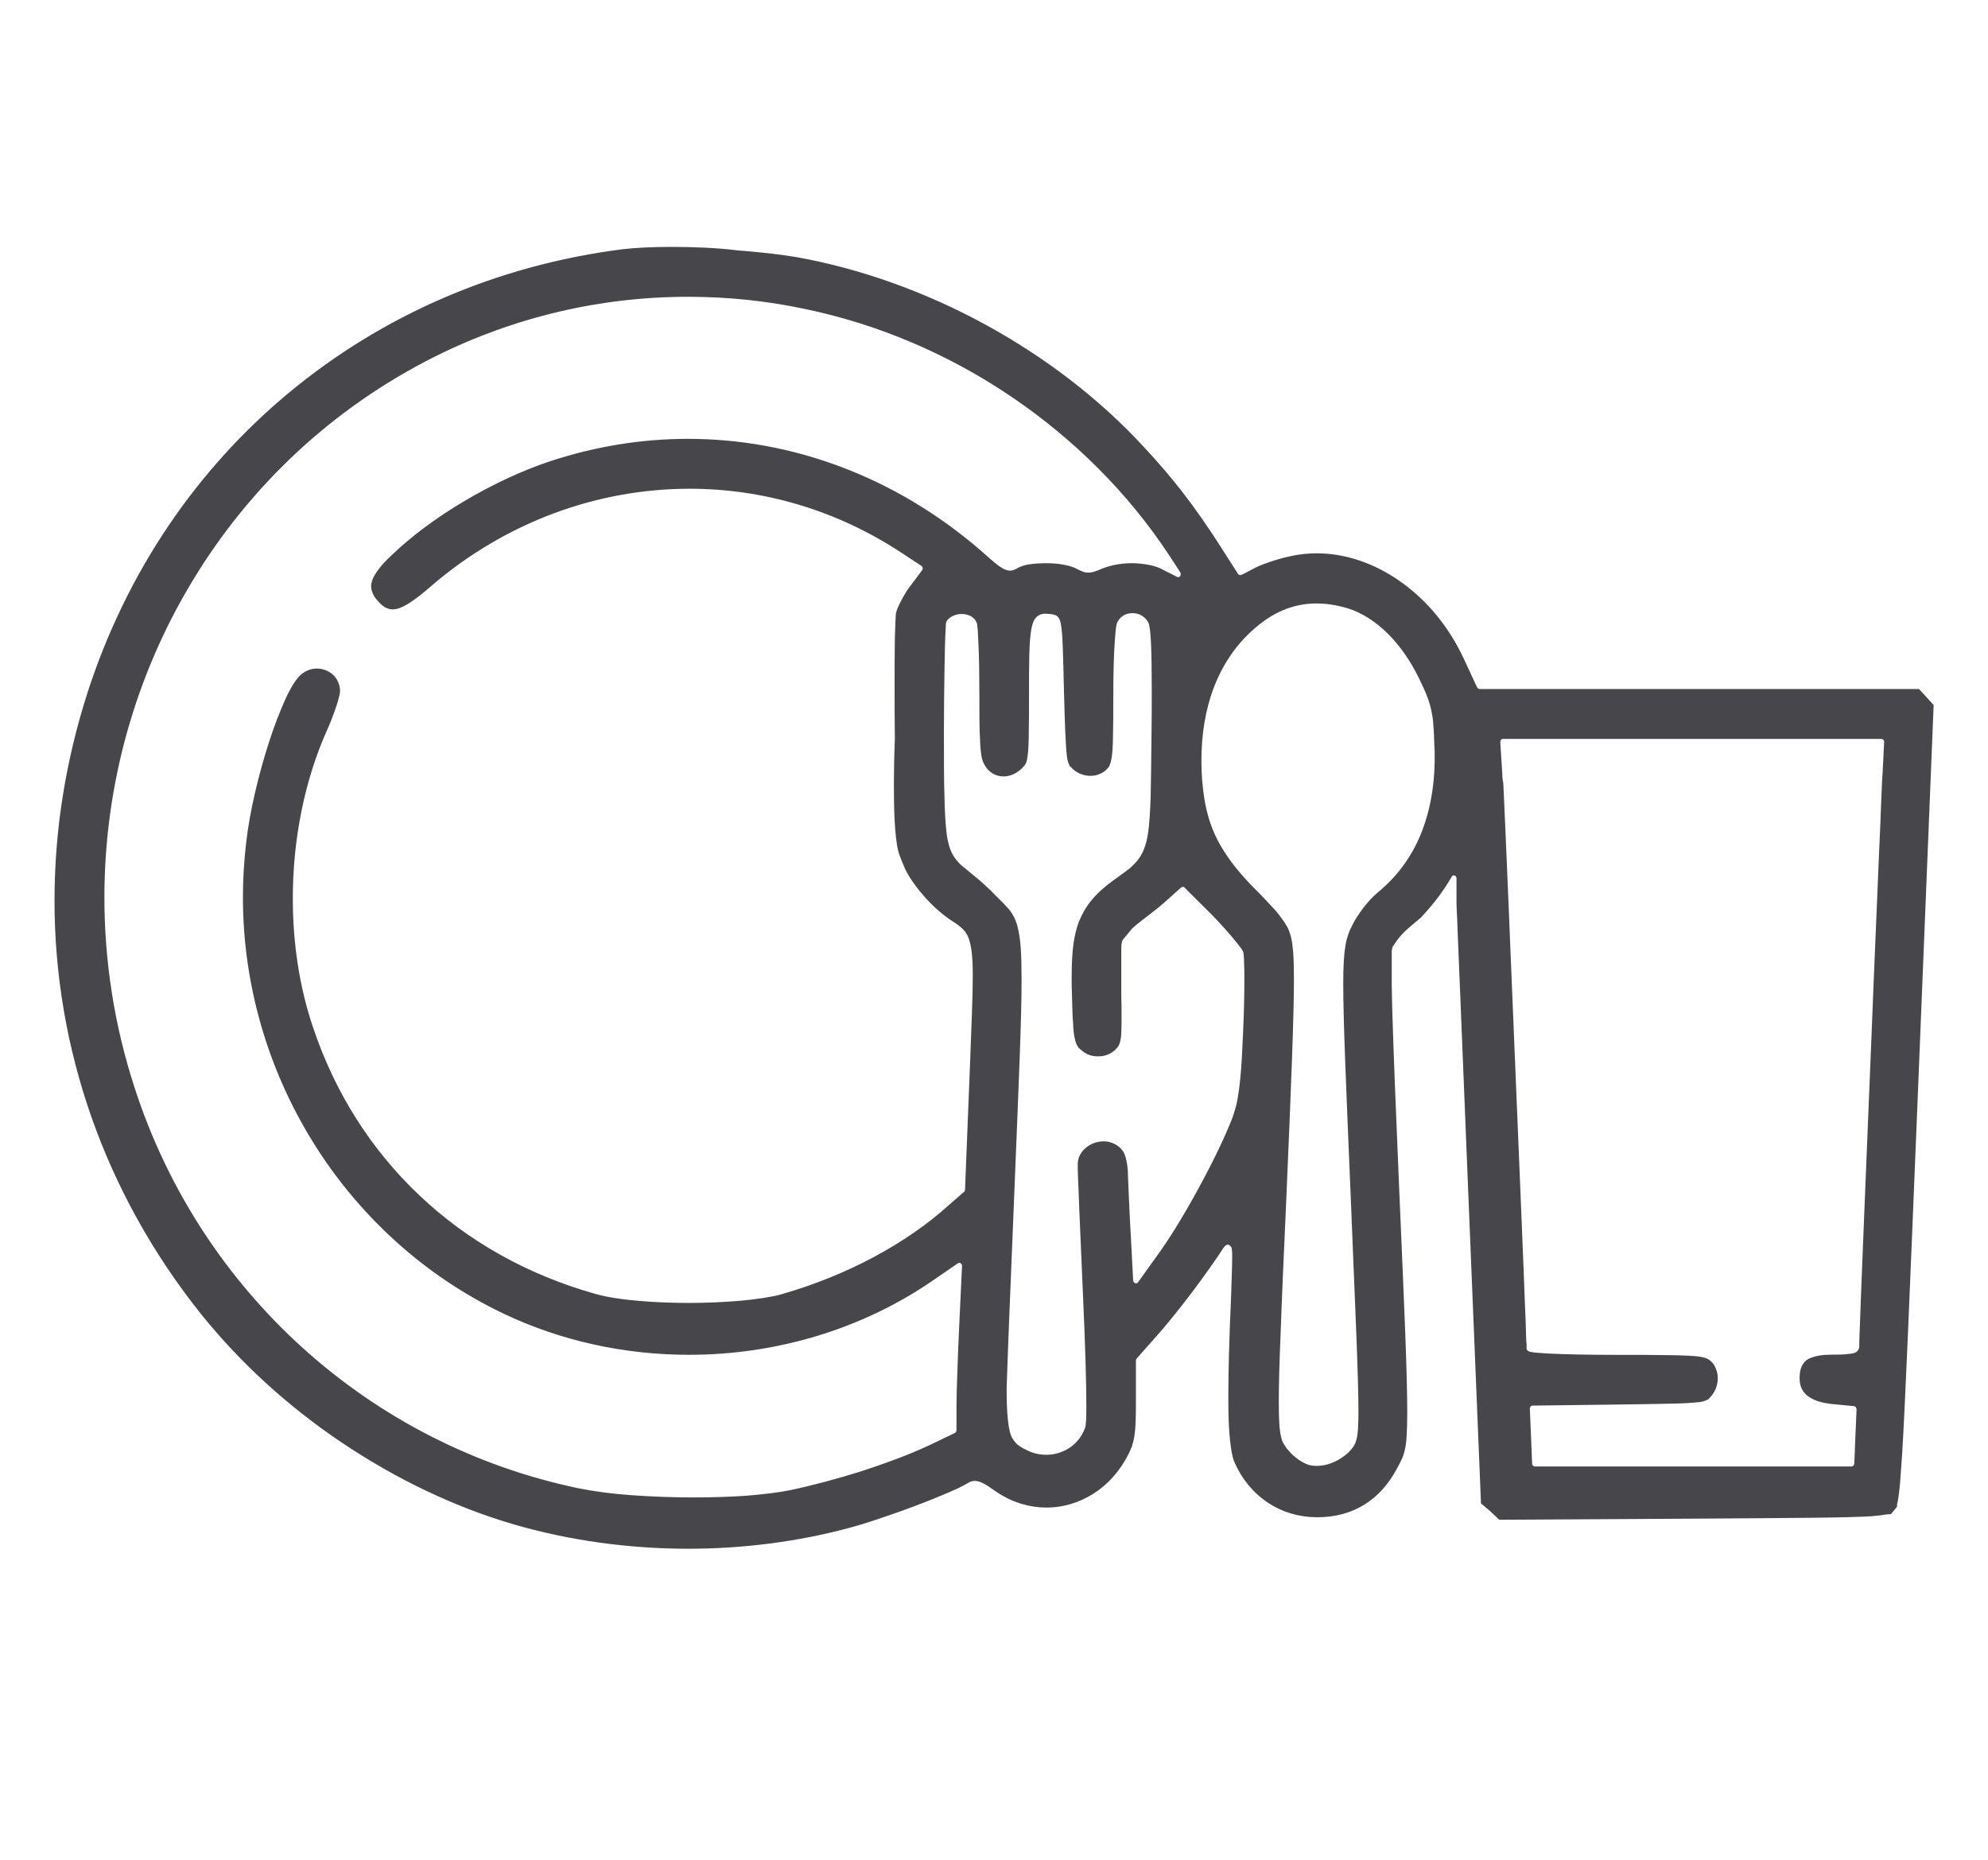
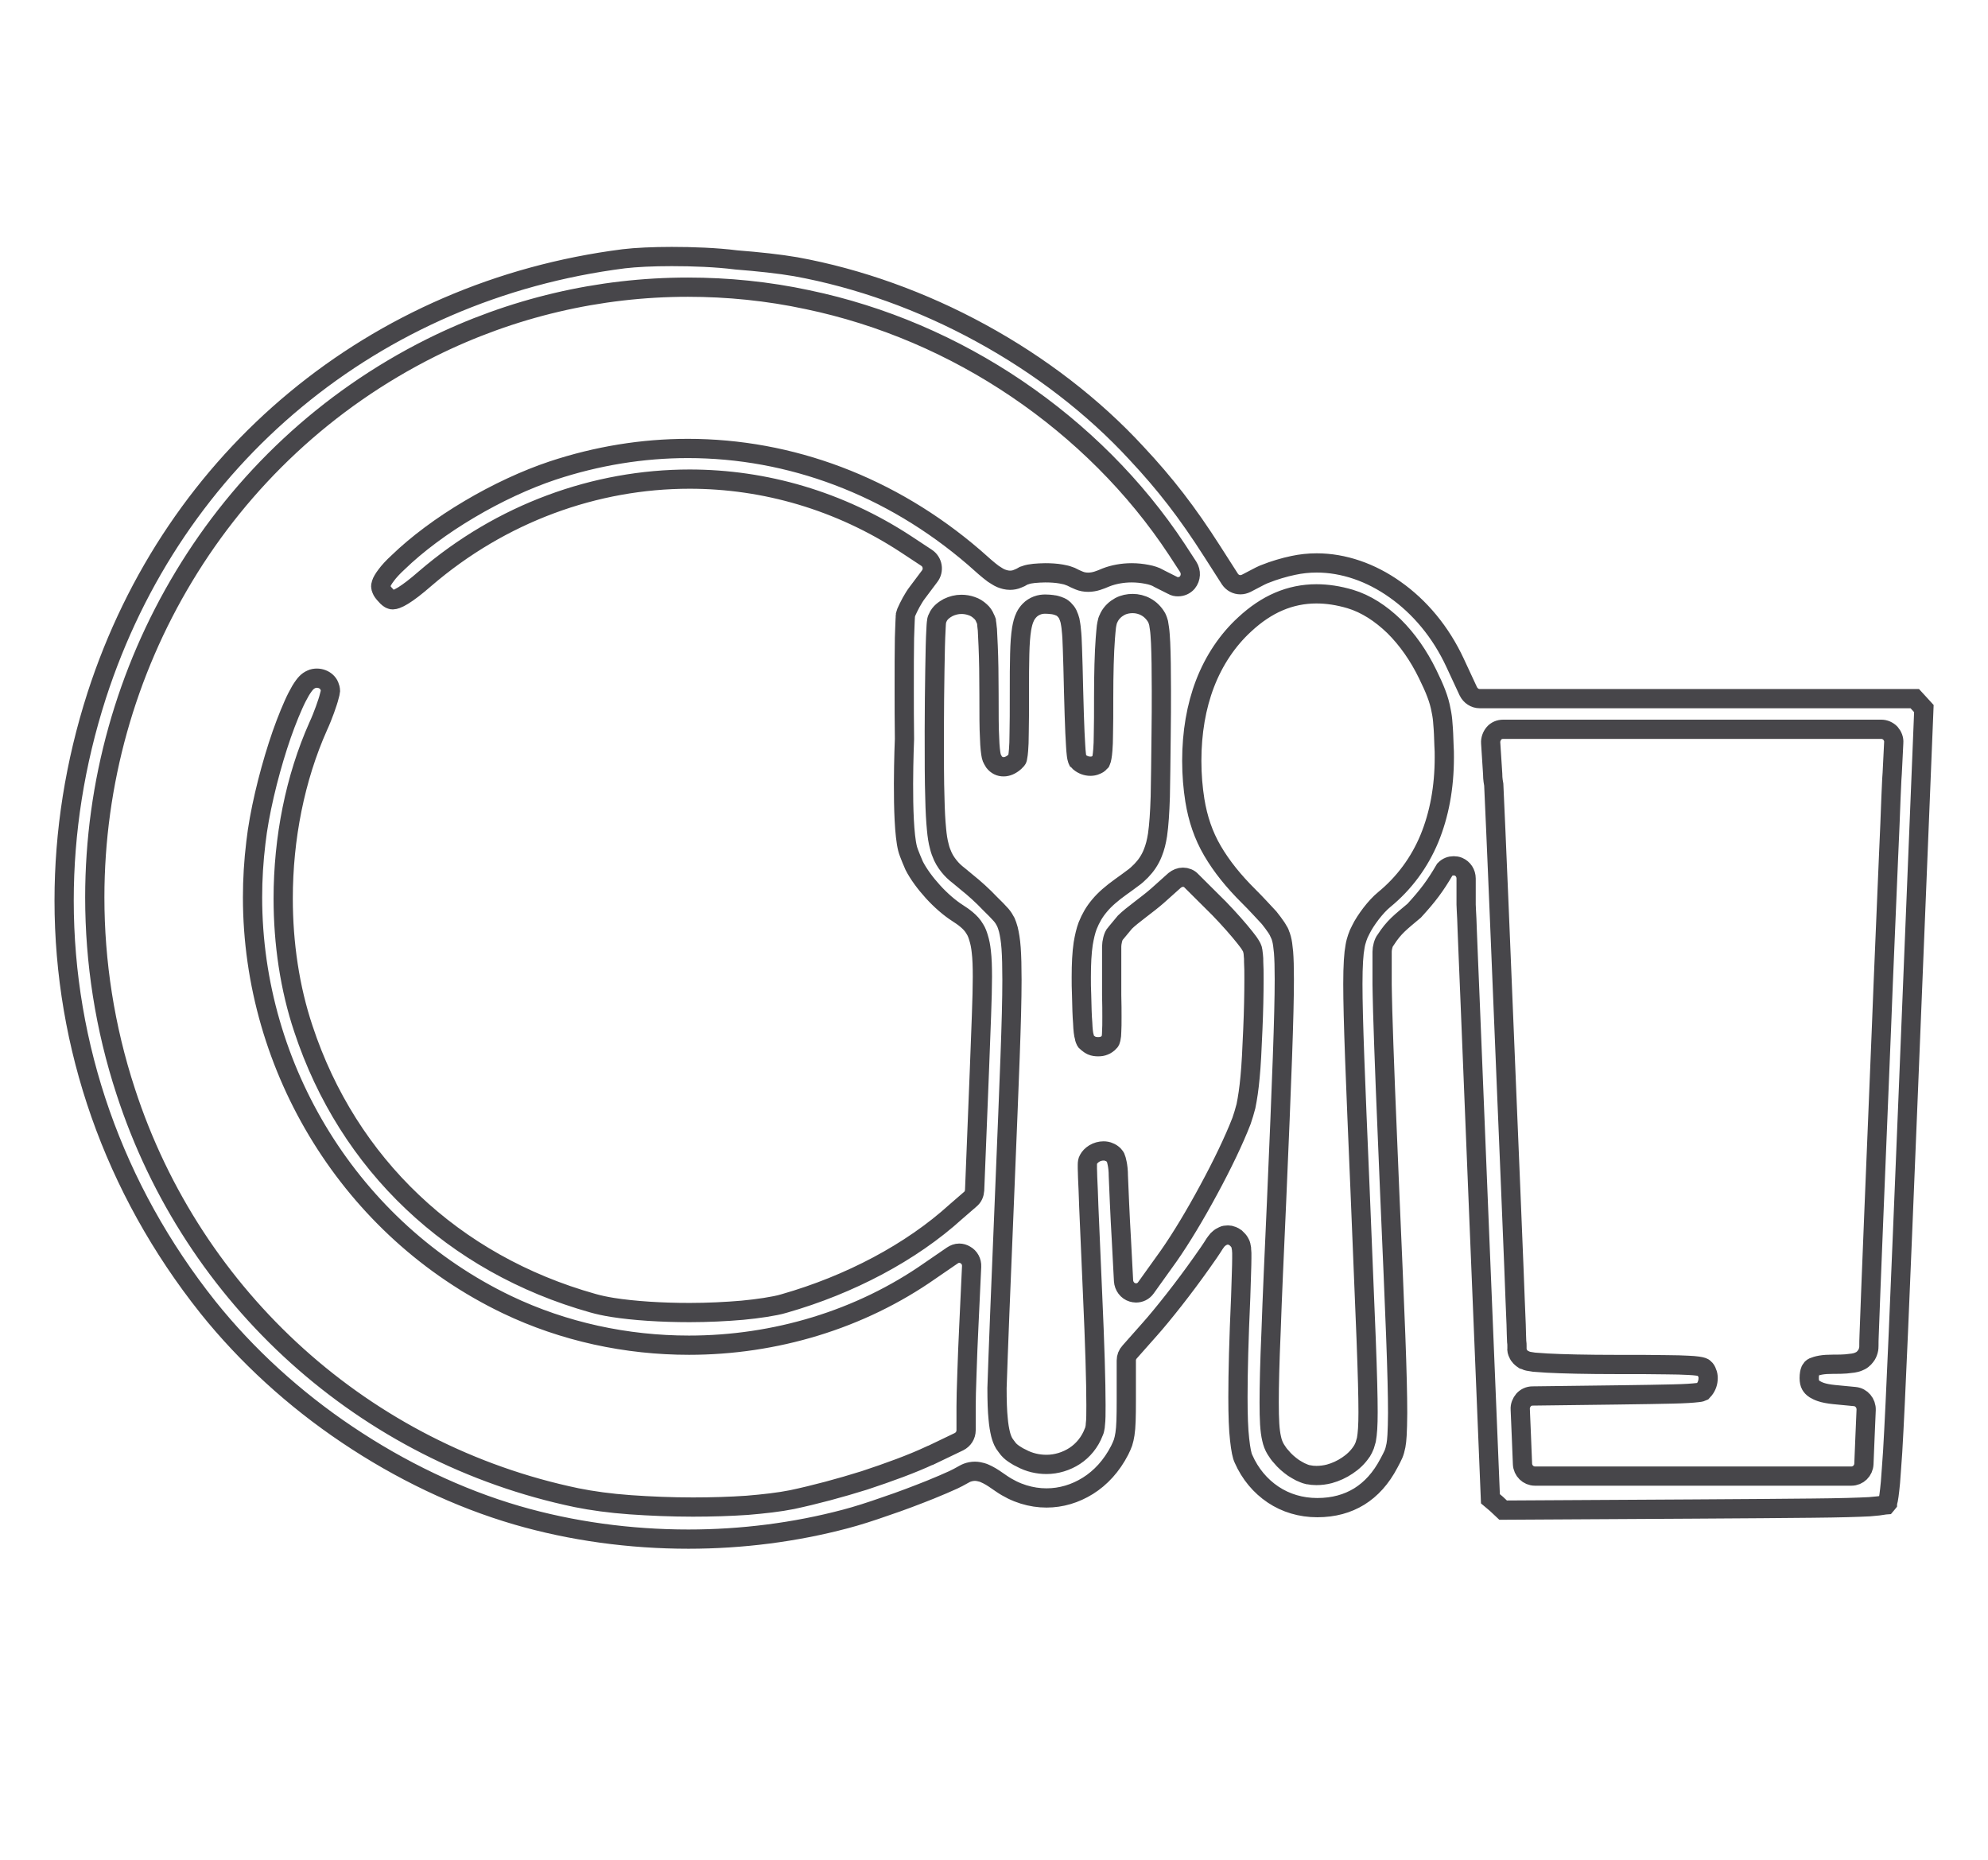
<svg xmlns="http://www.w3.org/2000/svg" width="31" height="29" viewBox="0 0 31 29" fill="none">
-   <path d="M23.276 12.067L23.245 11.585C23.241 11.531 23.263 11.474 23.297 11.434C23.331 11.394 23.383 11.372 23.439 11.372H26.39H29.337C29.388 11.372 29.44 11.394 29.479 11.434C29.513 11.474 29.535 11.527 29.53 11.58L29.509 12.005C29.509 12.027 29.505 12.076 29.5 12.151C29.496 12.227 29.492 12.32 29.487 12.439C29.479 12.674 29.466 12.988 29.449 13.36C29.419 14.104 29.375 15.074 29.337 16.07C29.255 18.062 29.169 20.17 29.147 20.803C29.143 20.887 29.143 20.945 29.143 20.971C29.143 20.976 29.143 20.98 29.143 20.98C29.143 21.002 29.143 21.029 29.134 21.06C29.125 21.091 29.113 21.122 29.091 21.148C29.078 21.166 29.061 21.184 29.044 21.197C29.022 21.215 29.001 21.224 28.979 21.233C28.949 21.246 28.923 21.25 28.897 21.255C28.863 21.259 28.824 21.264 28.785 21.268C28.729 21.273 28.669 21.273 28.591 21.273C28.509 21.273 28.445 21.277 28.393 21.286C28.341 21.295 28.303 21.308 28.281 21.317C28.264 21.326 28.255 21.33 28.251 21.339C28.242 21.348 28.238 21.357 28.23 21.37C28.221 21.392 28.212 21.432 28.212 21.489C28.212 21.538 28.221 21.574 28.234 21.596C28.247 21.618 28.264 21.64 28.298 21.662C28.32 21.675 28.354 21.693 28.393 21.706C28.445 21.724 28.514 21.737 28.6 21.746L28.923 21.777C29.026 21.786 29.104 21.879 29.1 21.985L29.082 22.406L29.065 22.827C29.061 22.933 28.975 23.017 28.871 23.017H26.403H23.935C23.831 23.017 23.745 22.933 23.741 22.827L23.724 22.402L23.706 21.977C23.702 21.923 23.724 21.87 23.758 21.83C23.793 21.791 23.844 21.768 23.896 21.768L25.253 21.751C25.619 21.746 25.886 21.742 26.08 21.737C26.274 21.733 26.399 21.724 26.472 21.715C26.519 21.711 26.541 21.702 26.549 21.698C26.554 21.693 26.558 21.684 26.571 21.671L26.575 21.667C26.614 21.618 26.636 21.556 26.636 21.489C26.636 21.459 26.631 21.427 26.618 21.401C26.61 21.374 26.597 21.352 26.58 21.339C26.567 21.326 26.567 21.326 26.562 21.326C26.562 21.326 26.558 21.321 26.545 21.317C26.519 21.308 26.45 21.295 26.326 21.29C26.239 21.286 26.132 21.281 25.989 21.281C25.8 21.277 25.55 21.277 25.223 21.277C24.74 21.277 24.365 21.268 24.124 21.255C24.042 21.25 23.978 21.246 23.922 21.241C23.892 21.237 23.866 21.233 23.84 21.228C23.827 21.224 23.814 21.224 23.797 21.215C23.788 21.21 23.775 21.206 23.762 21.202C23.749 21.193 23.732 21.184 23.706 21.157C23.693 21.144 23.68 21.126 23.672 21.104C23.659 21.082 23.65 21.051 23.655 21.016V21.011C23.655 21.007 23.655 20.998 23.655 20.989C23.655 20.971 23.655 20.945 23.65 20.914C23.646 20.852 23.646 20.763 23.642 20.653C23.633 20.431 23.62 20.126 23.607 19.763C23.577 19.028 23.538 18.054 23.495 17.044C23.413 15.025 23.323 12.864 23.293 12.236C23.276 12.147 23.276 12.089 23.276 12.067ZM15.672 18.47C15.737 16.858 15.78 15.884 15.78 15.282C15.78 15.078 15.776 14.914 15.767 14.786C15.758 14.658 15.741 14.565 15.724 14.494C15.711 14.445 15.698 14.41 15.685 14.379C15.664 14.339 15.642 14.303 15.612 14.268C15.569 14.219 15.513 14.162 15.435 14.086C15.332 13.976 15.185 13.843 15.078 13.759C15.043 13.728 15.013 13.706 14.992 13.688L14.987 13.683C14.931 13.639 14.88 13.599 14.832 13.546C14.785 13.493 14.738 13.431 14.703 13.356C14.681 13.307 14.66 13.254 14.647 13.196C14.626 13.121 14.613 13.033 14.604 12.935C14.591 12.802 14.582 12.643 14.578 12.444C14.569 12.178 14.569 11.841 14.569 11.399C14.569 11.049 14.574 10.721 14.578 10.447C14.582 10.172 14.587 9.955 14.595 9.822C14.595 9.783 14.6 9.756 14.6 9.729C14.6 9.716 14.604 9.703 14.604 9.69C14.604 9.681 14.608 9.672 14.613 9.654C14.617 9.645 14.617 9.645 14.621 9.636C14.638 9.592 14.669 9.557 14.694 9.535C14.725 9.508 14.755 9.49 14.785 9.473C14.85 9.442 14.918 9.424 14.992 9.424C15.048 9.424 15.099 9.433 15.151 9.451C15.203 9.468 15.246 9.495 15.289 9.535C15.319 9.561 15.345 9.597 15.362 9.641C15.367 9.65 15.367 9.65 15.371 9.659C15.375 9.672 15.375 9.676 15.379 9.685C15.379 9.694 15.384 9.698 15.384 9.703C15.384 9.716 15.388 9.725 15.388 9.738C15.392 9.765 15.392 9.791 15.397 9.822C15.401 9.889 15.405 9.973 15.409 10.075C15.418 10.278 15.422 10.544 15.422 10.828C15.422 11.137 15.422 11.354 15.431 11.505C15.435 11.655 15.448 11.744 15.457 11.788C15.466 11.819 15.47 11.833 15.479 11.846C15.483 11.855 15.491 11.868 15.5 11.881C15.521 11.908 15.543 11.926 15.569 11.939C15.595 11.952 15.621 11.957 15.651 11.957C15.703 11.957 15.763 11.934 15.823 11.881C15.84 11.864 15.849 11.855 15.853 11.85C15.857 11.846 15.857 11.846 15.862 11.837C15.866 11.833 15.866 11.819 15.87 11.802C15.875 11.78 15.879 11.744 15.883 11.695C15.888 11.633 15.892 11.549 15.892 11.434C15.896 11.284 15.896 11.084 15.896 10.823C15.896 10.566 15.896 10.363 15.901 10.199C15.905 10.035 15.914 9.911 15.931 9.805C15.944 9.734 15.957 9.676 15.987 9.614C16.004 9.579 16.026 9.548 16.056 9.517C16.09 9.482 16.129 9.459 16.172 9.442C16.219 9.424 16.262 9.42 16.301 9.42C16.34 9.42 16.379 9.424 16.413 9.428C16.426 9.428 16.439 9.433 16.461 9.437C16.482 9.442 16.508 9.451 16.538 9.464C16.56 9.473 16.577 9.49 16.594 9.504C16.616 9.526 16.637 9.552 16.65 9.579C16.667 9.614 16.676 9.645 16.685 9.676C16.693 9.721 16.702 9.765 16.706 9.822C16.715 9.898 16.719 9.991 16.723 10.115C16.728 10.278 16.736 10.491 16.741 10.774C16.749 11.053 16.754 11.266 16.762 11.425C16.771 11.585 16.775 11.691 16.784 11.762C16.788 11.806 16.797 11.833 16.801 11.846C16.805 11.855 16.805 11.855 16.805 11.855L16.81 11.859C16.814 11.864 16.823 11.873 16.835 11.886C16.883 11.926 16.943 11.948 17.003 11.948C17.034 11.948 17.064 11.943 17.09 11.93C17.115 11.921 17.137 11.908 17.15 11.89C17.159 11.881 17.163 11.877 17.163 11.877L17.167 11.868C17.171 11.864 17.176 11.846 17.184 11.806C17.189 11.78 17.193 11.744 17.197 11.695C17.202 11.633 17.206 11.549 17.206 11.443C17.21 11.301 17.21 11.115 17.21 10.876C17.21 10.504 17.219 10.177 17.236 9.955C17.24 9.88 17.249 9.822 17.253 9.769C17.258 9.738 17.262 9.716 17.27 9.685C17.275 9.672 17.279 9.654 17.292 9.632L17.296 9.623C17.335 9.548 17.395 9.495 17.46 9.459C17.525 9.424 17.594 9.411 17.663 9.411C17.731 9.411 17.805 9.428 17.869 9.464C17.934 9.499 17.994 9.557 18.037 9.632C18.046 9.65 18.05 9.663 18.055 9.676C18.059 9.69 18.063 9.703 18.067 9.716C18.072 9.743 18.076 9.769 18.08 9.8C18.089 9.858 18.093 9.933 18.098 10.022C18.106 10.203 18.11 10.451 18.11 10.774C18.11 10.974 18.11 11.204 18.106 11.461C18.102 11.859 18.098 12.169 18.093 12.421C18.085 12.674 18.072 12.864 18.05 13.019C18.033 13.126 18.011 13.214 17.977 13.298C17.934 13.409 17.869 13.502 17.796 13.577C17.753 13.621 17.71 13.661 17.658 13.697C17.602 13.741 17.542 13.781 17.477 13.829C17.335 13.931 17.227 14.024 17.146 14.122C17.064 14.219 17.008 14.317 16.96 14.436C16.93 14.516 16.909 14.609 16.891 14.715C16.87 14.857 16.861 15.029 16.861 15.238C16.861 15.322 16.861 15.415 16.866 15.512C16.87 15.703 16.874 15.844 16.883 15.95C16.887 16.057 16.896 16.132 16.909 16.172C16.913 16.203 16.922 16.216 16.926 16.225C16.93 16.238 16.934 16.243 16.952 16.256C16.973 16.274 16.995 16.291 17.025 16.305C17.055 16.318 17.09 16.322 17.124 16.322C17.159 16.322 17.189 16.318 17.219 16.305C17.245 16.296 17.266 16.278 17.283 16.265C17.296 16.252 17.305 16.243 17.309 16.238C17.314 16.234 17.314 16.229 17.318 16.221C17.322 16.212 17.322 16.203 17.326 16.185C17.331 16.163 17.335 16.132 17.335 16.088C17.339 16.03 17.339 15.955 17.339 15.857C17.339 15.764 17.339 15.654 17.335 15.517V14.759C17.335 14.702 17.357 14.591 17.395 14.556L17.542 14.379C17.654 14.268 17.895 14.104 18.05 13.967L18.317 13.728C18.356 13.697 18.399 13.679 18.447 13.679C18.494 13.679 18.546 13.697 18.58 13.737L19.011 14.166C19.17 14.33 19.317 14.498 19.412 14.618C19.442 14.658 19.472 14.693 19.493 14.728C19.506 14.751 19.519 14.768 19.528 14.795C19.532 14.804 19.532 14.804 19.532 14.812C19.536 14.83 19.541 14.848 19.541 14.861C19.541 14.874 19.545 14.888 19.545 14.901C19.549 14.928 19.549 14.963 19.549 14.998C19.554 15.074 19.554 15.167 19.554 15.273C19.554 15.49 19.549 15.764 19.536 16.057C19.523 16.371 19.511 16.61 19.493 16.796C19.476 16.982 19.454 17.124 19.429 17.248C19.407 17.332 19.386 17.403 19.36 17.478C19.244 17.779 19.054 18.173 18.847 18.554C18.64 18.939 18.416 19.311 18.227 19.581L17.869 20.081C17.831 20.135 17.774 20.161 17.714 20.161C17.697 20.161 17.675 20.157 17.658 20.152C17.581 20.13 17.525 20.055 17.52 19.971L17.486 19.324C17.464 18.961 17.447 18.523 17.439 18.337C17.439 18.253 17.43 18.186 17.421 18.142C17.413 18.098 17.404 18.071 17.395 18.049C17.387 18.036 17.383 18.027 17.37 18.014C17.348 17.992 17.322 17.974 17.296 17.965C17.27 17.952 17.24 17.947 17.206 17.947C17.159 17.947 17.107 17.961 17.064 17.987C17.021 18.014 16.991 18.045 16.973 18.08C16.96 18.102 16.956 18.129 16.956 18.16C16.956 18.16 16.956 18.169 16.956 18.178C16.956 18.186 16.956 18.204 16.956 18.222C16.956 18.257 16.96 18.302 16.96 18.359C16.965 18.474 16.973 18.629 16.978 18.815C16.995 19.187 17.016 19.678 17.038 20.201C17.072 20.954 17.09 21.552 17.09 21.91C17.09 22.043 17.09 22.14 17.081 22.211C17.081 22.233 17.077 22.256 17.072 22.278C17.068 22.291 17.068 22.304 17.059 22.322L17.055 22.331C16.995 22.49 16.887 22.619 16.758 22.703C16.629 22.787 16.474 22.835 16.319 22.835C16.185 22.835 16.051 22.805 15.927 22.738C15.896 22.725 15.866 22.707 15.832 22.685C15.797 22.663 15.758 22.636 15.724 22.596C15.703 22.57 15.681 22.539 15.659 22.508C15.633 22.464 15.616 22.415 15.603 22.366C15.586 22.295 15.573 22.22 15.565 22.127C15.552 22.003 15.547 21.848 15.547 21.645C15.565 21.087 15.603 20.13 15.672 18.47ZM19.476 13.98C19.235 13.741 19.05 13.511 18.907 13.267C18.765 13.024 18.679 12.767 18.632 12.479C18.602 12.289 18.584 12.085 18.584 11.864C18.584 11.425 18.653 11.018 18.791 10.659C18.929 10.301 19.14 9.982 19.412 9.734C19.579 9.579 19.756 9.459 19.941 9.38C20.127 9.3 20.325 9.26 20.527 9.26C20.7 9.26 20.872 9.287 21.053 9.34C21.303 9.415 21.531 9.566 21.738 9.765C21.944 9.969 22.121 10.221 22.263 10.513C22.319 10.628 22.362 10.721 22.397 10.814C22.431 10.903 22.457 10.991 22.474 11.089C22.487 11.151 22.496 11.217 22.5 11.288C22.509 11.385 22.513 11.492 22.517 11.624C22.522 11.687 22.522 11.748 22.522 11.81C22.522 12.28 22.444 12.7 22.289 13.077C22.134 13.449 21.897 13.772 21.583 14.029C21.518 14.082 21.445 14.162 21.38 14.246C21.316 14.33 21.255 14.423 21.221 14.494C21.195 14.542 21.178 14.582 21.165 14.622C21.152 14.662 21.139 14.702 21.13 14.759C21.109 14.87 21.096 15.047 21.096 15.344C21.096 15.884 21.135 16.823 21.208 18.549C21.251 19.577 21.281 20.325 21.303 20.878C21.324 21.432 21.333 21.782 21.333 22.021C21.333 22.233 21.324 22.353 21.307 22.45C21.298 22.481 21.29 22.512 21.281 22.539C21.268 22.574 21.251 22.605 21.238 22.627L21.234 22.632C21.173 22.725 21.096 22.796 21.01 22.853C20.924 22.911 20.829 22.955 20.73 22.982C20.665 22.999 20.596 23.008 20.527 23.008C20.484 23.008 20.441 23.004 20.398 22.995H20.394C20.355 22.986 20.316 22.968 20.277 22.951C20.243 22.933 20.204 22.911 20.17 22.889C20.101 22.84 20.032 22.782 19.976 22.712C19.95 22.685 19.924 22.649 19.894 22.601C19.864 22.552 19.842 22.495 19.829 22.433C19.799 22.304 19.791 22.14 19.791 21.866C19.791 21.609 19.799 21.259 19.821 20.75C19.838 20.245 19.868 19.586 19.907 18.718C19.989 16.818 20.027 15.822 20.027 15.268C20.027 15.083 20.023 14.95 20.015 14.848C20.006 14.751 19.997 14.688 19.984 14.64C19.976 14.609 19.967 14.582 19.954 14.556V14.551C19.954 14.547 19.946 14.534 19.937 14.52C19.928 14.502 19.916 14.485 19.903 14.463C19.872 14.418 19.834 14.365 19.791 14.312C19.7 14.215 19.588 14.091 19.476 13.98ZM1.961 17.022C1.633 16.021 1.478 14.998 1.478 13.993C1.478 12.209 1.969 10.478 2.87 8.986C3.77 7.493 5.084 6.24 6.725 5.421C7.979 4.797 9.344 4.478 10.727 4.478C11.347 4.478 11.972 4.54 12.592 4.673C13.76 4.917 14.871 5.395 15.857 6.063C16.844 6.732 17.701 7.582 18.352 8.569L18.528 8.839C18.576 8.915 18.572 9.012 18.515 9.083C18.477 9.127 18.425 9.149 18.369 9.149C18.339 9.149 18.313 9.145 18.283 9.127L18.072 9.021L18.067 9.017C18.02 8.99 17.955 8.968 17.882 8.955C17.809 8.941 17.731 8.932 17.65 8.932C17.65 8.932 17.65 8.932 17.645 8.932C17.503 8.932 17.361 8.959 17.249 9.003C17.197 9.025 17.154 9.043 17.111 9.056C17.068 9.07 17.016 9.079 16.969 9.079C16.917 9.079 16.87 9.07 16.827 9.052C16.784 9.034 16.745 9.017 16.702 8.994C16.689 8.99 16.667 8.981 16.642 8.972C16.616 8.963 16.581 8.959 16.543 8.95C16.469 8.937 16.383 8.932 16.297 8.932C16.237 8.932 16.176 8.937 16.125 8.941C16.073 8.946 16.026 8.955 15.991 8.968C15.97 8.972 15.952 8.981 15.948 8.986C15.927 8.999 15.901 9.012 15.866 9.025C15.836 9.039 15.793 9.048 15.75 9.048C15.698 9.048 15.651 9.034 15.608 9.017C15.565 8.999 15.53 8.972 15.487 8.946C15.409 8.888 15.319 8.809 15.19 8.693C13.889 7.573 12.321 6.993 10.727 6.993C10.021 6.993 9.31 7.108 8.616 7.338C8.203 7.476 7.746 7.688 7.32 7.941C6.893 8.193 6.501 8.485 6.208 8.769C6.126 8.844 6.066 8.91 6.023 8.968C5.98 9.025 5.954 9.07 5.945 9.101C5.937 9.123 5.937 9.136 5.937 9.145C5.937 9.158 5.941 9.172 5.95 9.194C5.958 9.216 5.98 9.247 6.014 9.282C6.044 9.318 6.07 9.335 6.087 9.344C6.105 9.353 6.113 9.353 6.126 9.353C6.139 9.353 6.156 9.349 6.182 9.34C6.208 9.331 6.243 9.313 6.286 9.287C6.372 9.234 6.484 9.149 6.626 9.025C7.819 7.998 9.288 7.471 10.753 7.471C11.925 7.471 13.092 7.808 14.126 8.485L14.449 8.698C14.496 8.729 14.526 8.778 14.535 8.831C14.544 8.884 14.531 8.941 14.496 8.986L14.307 9.238C14.272 9.282 14.238 9.34 14.208 9.393C14.178 9.446 14.152 9.504 14.134 9.543C14.126 9.57 14.117 9.592 14.117 9.597V9.601C14.117 9.605 14.117 9.614 14.117 9.623C14.117 9.641 14.113 9.667 14.113 9.698C14.109 9.76 14.109 9.845 14.104 9.951C14.1 10.155 14.1 10.434 14.1 10.743C14.1 10.987 14.1 11.248 14.104 11.523C14.104 11.523 14.048 12.816 14.152 13.232C14.169 13.303 14.255 13.498 14.255 13.498C14.32 13.626 14.427 13.772 14.548 13.905C14.669 14.038 14.806 14.157 14.931 14.237C14.979 14.268 15.026 14.299 15.073 14.339C15.121 14.379 15.168 14.427 15.203 14.489C15.229 14.529 15.246 14.578 15.259 14.622C15.28 14.688 15.293 14.755 15.302 14.839C15.315 14.945 15.319 15.074 15.319 15.233C15.319 15.556 15.297 16.017 15.272 16.703L15.198 18.558C15.194 18.616 15.173 18.665 15.13 18.7L14.905 18.895C14.208 19.528 13.251 20.033 12.23 20.325C12.144 20.352 12.041 20.369 11.933 20.387C11.821 20.405 11.705 20.418 11.576 20.431C11.321 20.453 11.037 20.467 10.753 20.467C10.318 20.467 9.887 20.44 9.551 20.387C9.439 20.369 9.336 20.347 9.245 20.321C8.155 20.015 7.203 19.475 6.432 18.744C5.661 18.014 5.079 17.097 4.731 16.043C4.519 15.41 4.416 14.711 4.416 14.011C4.416 13.072 4.601 12.134 4.963 11.323C5.002 11.239 5.036 11.151 5.067 11.067C5.097 10.982 5.123 10.907 5.135 10.854C5.144 10.819 5.153 10.788 5.153 10.779C5.153 10.743 5.144 10.717 5.135 10.695C5.127 10.673 5.11 10.65 5.092 10.633C5.054 10.597 4.998 10.575 4.942 10.575C4.911 10.575 4.881 10.58 4.855 10.593C4.825 10.606 4.799 10.624 4.774 10.65C4.756 10.668 4.722 10.712 4.687 10.77C4.653 10.828 4.614 10.903 4.575 10.991C4.498 11.164 4.412 11.385 4.334 11.629C4.179 12.112 4.041 12.683 3.99 13.139C3.955 13.427 3.938 13.71 3.938 13.993C3.938 16.668 5.476 19.178 7.905 20.343C8.793 20.768 9.771 20.976 10.744 20.976C12.08 20.976 13.411 20.582 14.509 19.811L14.85 19.577C14.884 19.555 14.918 19.541 14.957 19.541C14.992 19.541 15.022 19.55 15.052 19.568C15.117 19.603 15.155 19.674 15.151 19.749L15.108 20.67C15.095 20.918 15.086 21.184 15.078 21.414C15.069 21.645 15.065 21.835 15.065 21.932V22.3C15.065 22.38 15.022 22.446 14.953 22.481L14.509 22.694H14.505C14.221 22.827 13.859 22.959 13.48 23.084C13.101 23.203 12.704 23.309 12.351 23.384C12.153 23.424 11.912 23.451 11.649 23.473C11.386 23.491 11.097 23.5 10.805 23.5C10.473 23.5 10.137 23.486 9.827 23.464C9.516 23.442 9.228 23.402 8.991 23.354C5.695 22.667 3.012 20.254 1.961 17.022ZM10.473 4C10.18 4 9.913 4.013 9.728 4.035C7.78 4.283 6.027 5.058 4.61 6.232C3.193 7.405 2.111 8.981 1.508 10.845C1.168 11.903 1 12.975 1 14.042C1 16.314 1.767 18.532 3.244 20.387C3.843 21.135 4.588 21.817 5.415 22.371C6.243 22.928 7.147 23.362 8.06 23.628C8.913 23.876 9.827 24 10.736 24C11.567 24 12.398 23.894 13.182 23.686C13.355 23.641 13.579 23.57 13.816 23.486C14.053 23.407 14.294 23.314 14.505 23.23C14.647 23.172 14.772 23.119 14.867 23.075C14.923 23.048 14.966 23.026 14.996 23.008C15.022 22.995 15.048 22.977 15.082 22.964C15.117 22.951 15.16 22.942 15.203 22.942C15.242 22.942 15.28 22.951 15.31 22.959C15.345 22.968 15.375 22.986 15.405 22.999C15.466 23.03 15.53 23.075 15.612 23.132C15.836 23.287 16.082 23.358 16.319 23.358C16.547 23.358 16.767 23.292 16.965 23.168C17.163 23.044 17.335 22.858 17.46 22.614C17.482 22.57 17.499 22.53 17.512 22.495C17.525 22.455 17.533 22.415 17.542 22.362C17.559 22.256 17.563 22.096 17.563 21.839V21.215C17.563 21.166 17.581 21.118 17.615 21.082L17.925 20.732C18.024 20.622 18.166 20.449 18.309 20.267C18.455 20.081 18.606 19.878 18.731 19.701C18.817 19.581 18.89 19.475 18.942 19.391C18.951 19.378 18.959 19.369 18.968 19.355C18.976 19.342 18.989 19.329 19.011 19.311C19.024 19.298 19.045 19.285 19.076 19.271C19.093 19.262 19.119 19.258 19.149 19.258C19.17 19.258 19.192 19.262 19.213 19.271C19.235 19.28 19.252 19.289 19.269 19.302C19.299 19.329 19.317 19.351 19.33 19.373C19.338 19.386 19.343 19.4 19.347 19.409C19.351 19.422 19.355 19.435 19.355 19.444C19.36 19.457 19.36 19.47 19.36 19.484C19.36 19.501 19.364 19.519 19.364 19.537C19.364 19.563 19.364 19.59 19.364 19.621C19.364 19.745 19.355 19.935 19.347 20.223C19.317 20.892 19.304 21.401 19.304 21.786C19.304 22.074 19.312 22.291 19.33 22.446C19.347 22.605 19.368 22.703 19.39 22.747C19.493 22.982 19.653 23.172 19.851 23.305C20.049 23.438 20.286 23.509 20.54 23.509C20.799 23.509 21.014 23.447 21.195 23.336C21.38 23.221 21.535 23.052 21.66 22.813C21.69 22.756 21.712 22.716 21.729 22.676C21.746 22.636 21.755 22.601 21.768 22.539C21.776 22.499 21.781 22.446 21.785 22.38C21.789 22.291 21.794 22.18 21.794 22.034C21.794 21.764 21.785 21.379 21.764 20.821C21.742 20.263 21.712 19.528 21.669 18.558C21.621 17.451 21.578 16.362 21.561 15.769C21.557 15.57 21.552 15.428 21.552 15.353V14.839C21.552 14.786 21.572 14.697 21.607 14.657C21.739 14.452 21.837 14.382 22.053 14.2C22.269 13.963 22.375 13.823 22.53 13.559C22.569 13.519 22.616 13.501 22.668 13.501C22.694 13.501 22.72 13.505 22.741 13.514C22.815 13.545 22.862 13.616 22.862 13.7V14.069C22.862 14.078 22.862 14.091 22.862 14.108C22.862 14.131 22.866 14.162 22.866 14.197C22.871 14.272 22.875 14.374 22.879 14.502C22.888 14.759 22.905 15.118 22.922 15.552C22.957 16.42 23.004 17.589 23.056 18.855L23.241 23.371L23.336 23.451L23.34 23.455L23.439 23.548L26.403 23.531C27.221 23.526 27.816 23.522 28.255 23.517C28.695 23.513 28.975 23.504 29.151 23.495C29.268 23.486 29.341 23.477 29.38 23.469C29.401 23.464 29.41 23.46 29.414 23.46C29.414 23.46 29.418 23.455 29.427 23.447L29.431 23.442C29.431 23.438 29.436 23.433 29.436 23.424C29.449 23.384 29.462 23.292 29.479 23.114C29.487 22.995 29.5 22.84 29.513 22.641C29.561 21.835 29.625 20.272 29.75 17.208L30 11.049L29.927 10.969L29.858 10.894H26.506H23.073C23 10.894 22.931 10.85 22.896 10.779L22.69 10.336C22.466 9.853 22.138 9.464 21.755 9.194C21.376 8.924 20.949 8.778 20.532 8.778C20.407 8.778 20.286 8.791 20.165 8.817C20.032 8.844 19.855 8.897 19.735 8.946C19.696 8.959 19.666 8.977 19.644 8.986L19.433 9.096C19.403 9.11 19.373 9.118 19.343 9.118C19.278 9.118 19.218 9.087 19.179 9.03L18.907 8.605C18.511 7.985 18.171 7.547 17.723 7.068C17.051 6.338 16.215 5.696 15.297 5.195C14.384 4.695 13.389 4.337 12.407 4.159C12.153 4.115 11.825 4.08 11.481 4.053C11.166 4.013 10.8 4 10.473 4C10.477 4 10.477 4 10.473 4Z" fill="#47464A" />
  <path d="M10.473 4C10.18 4 9.913 4.013 9.728 4.035C7.78 4.283 6.027 5.058 4.61 6.232C3.193 7.405 2.111 8.981 1.508 10.845C1.168 11.903 1 12.975 1 14.042C1 16.314 1.767 18.532 3.244 20.387C3.843 21.135 4.588 21.817 5.415 22.371C6.243 22.928 7.147 23.362 8.06 23.628C8.913 23.876 9.827 24 10.736 24C11.567 24 12.398 23.894 13.182 23.686C13.355 23.641 13.579 23.57 13.816 23.486C14.053 23.407 14.294 23.314 14.505 23.23C14.647 23.172 14.772 23.119 14.867 23.075C14.923 23.048 14.966 23.026 14.996 23.008C15.022 22.995 15.048 22.977 15.082 22.964C15.117 22.951 15.16 22.942 15.203 22.942C15.242 22.942 15.28 22.951 15.31 22.959C15.345 22.968 15.375 22.986 15.405 22.999C15.466 23.03 15.53 23.075 15.612 23.132C15.836 23.287 16.082 23.358 16.319 23.358C16.547 23.358 16.767 23.292 16.965 23.168C17.163 23.044 17.335 22.858 17.46 22.614C17.482 22.57 17.499 22.53 17.512 22.495C17.525 22.455 17.533 22.415 17.542 22.362C17.559 22.256 17.563 22.096 17.563 21.839V21.215C17.563 21.166 17.581 21.118 17.615 21.082L17.925 20.732C18.024 20.622 18.166 20.449 18.309 20.267C18.455 20.081 18.606 19.878 18.731 19.701C18.817 19.581 18.89 19.475 18.942 19.391C18.951 19.378 18.959 19.369 18.968 19.355C18.976 19.342 18.989 19.329 19.011 19.311C19.024 19.298 19.045 19.285 19.076 19.271C19.093 19.262 19.119 19.258 19.149 19.258C19.17 19.258 19.192 19.262 19.213 19.271C19.235 19.28 19.252 19.289 19.269 19.302C19.299 19.329 19.317 19.351 19.33 19.373C19.338 19.386 19.343 19.4 19.347 19.409C19.351 19.422 19.355 19.435 19.355 19.444C19.36 19.457 19.36 19.47 19.36 19.484C19.36 19.501 19.364 19.519 19.364 19.537C19.364 19.563 19.364 19.59 19.364 19.621C19.364 19.745 19.355 19.935 19.347 20.223C19.317 20.892 19.304 21.401 19.304 21.786C19.304 22.074 19.312 22.291 19.33 22.446C19.347 22.605 19.368 22.703 19.39 22.747C19.493 22.982 19.653 23.172 19.851 23.305C20.049 23.438 20.286 23.509 20.54 23.509C20.799 23.509 21.014 23.447 21.195 23.336C21.38 23.221 21.535 23.052 21.66 22.813C21.69 22.756 21.712 22.716 21.729 22.676C21.746 22.636 21.755 22.601 21.768 22.539C21.776 22.499 21.781 22.446 21.785 22.38C21.789 22.291 21.794 22.18 21.794 22.034C21.794 21.764 21.785 21.379 21.764 20.821C21.742 20.263 21.712 19.528 21.669 18.558C21.621 17.451 21.578 16.362 21.561 15.769C21.557 15.57 21.552 15.428 21.552 15.353V14.839C21.552 14.786 21.572 14.697 21.607 14.657C21.739 14.452 21.837 14.382 22.053 14.2C22.269 13.963 22.375 13.823 22.53 13.559C22.569 13.519 22.616 13.501 22.668 13.501C22.694 13.501 22.72 13.505 22.741 13.514C22.815 13.545 22.862 13.616 22.862 13.7V14.069C22.862 14.078 22.862 14.091 22.862 14.108C22.862 14.131 22.866 14.162 22.866 14.197C22.871 14.272 22.875 14.374 22.879 14.502C22.888 14.759 22.905 15.118 22.922 15.552C22.957 16.42 23.004 17.589 23.056 18.855L23.241 23.371L23.336 23.451L23.34 23.455L23.439 23.548L26.403 23.531C27.221 23.526 27.816 23.522 28.255 23.517C28.695 23.513 28.975 23.504 29.151 23.495C29.268 23.486 29.341 23.477 29.38 23.469C29.401 23.464 29.41 23.46 29.414 23.46C29.414 23.46 29.418 23.455 29.427 23.447L29.431 23.442C29.431 23.438 29.436 23.433 29.436 23.424C29.449 23.384 29.462 23.292 29.479 23.114C29.487 22.995 29.5 22.84 29.513 22.641C29.561 21.835 29.625 20.272 29.75 17.208L30 11.049L29.927 10.969L29.858 10.894H26.506H23.073C23 10.894 22.931 10.85 22.896 10.779L22.69 10.336C22.466 9.853 22.138 9.464 21.755 9.194C21.376 8.924 20.949 8.778 20.532 8.778C20.407 8.778 20.286 8.791 20.165 8.817C20.032 8.844 19.855 8.897 19.735 8.946C19.696 8.959 19.666 8.977 19.644 8.986L19.433 9.096C19.403 9.11 19.373 9.118 19.343 9.118C19.278 9.118 19.218 9.087 19.179 9.03L18.907 8.605C18.511 7.985 18.171 7.547 17.723 7.068C17.051 6.338 16.215 5.696 15.297 5.195C14.384 4.695 13.389 4.337 12.407 4.159C12.153 4.115 11.825 4.08 11.481 4.053C11.166 4.013 10.8 4 10.473 4ZM10.473 4C10.477 4 10.477 4 10.473 4ZM12.592 4.673C11.972 4.54 11.347 4.478 10.727 4.478C9.344 4.478 7.979 4.797 6.725 5.421C5.084 6.24 3.77 7.493 2.87 8.986C1.969 10.478 1.478 12.209 1.478 13.993C1.478 14.998 1.633 16.021 1.961 17.022C3.012 20.254 5.695 22.667 8.991 23.354C9.228 23.402 9.516 23.442 9.827 23.464C10.137 23.486 10.473 23.5 10.805 23.5C11.097 23.5 11.386 23.491 11.649 23.473C11.912 23.451 12.153 23.424 12.351 23.384C12.704 23.309 13.101 23.203 13.48 23.084C13.859 22.959 14.221 22.827 14.505 22.694H14.509L14.953 22.481C15.022 22.446 15.065 22.38 15.065 22.3V21.932C15.065 21.835 15.069 21.645 15.078 21.414C15.086 21.184 15.095 20.918 15.108 20.67L15.151 19.749C15.155 19.674 15.117 19.603 15.052 19.568C15.022 19.55 14.992 19.541 14.957 19.541C14.918 19.541 14.884 19.555 14.85 19.577L14.509 19.811C13.411 20.582 12.08 20.976 10.744 20.976C9.771 20.976 8.793 20.768 7.905 20.343C5.476 19.178 3.938 16.668 3.938 13.993C3.938 13.71 3.955 13.427 3.99 13.139C4.041 12.683 4.179 12.112 4.334 11.629C4.412 11.385 4.498 11.164 4.575 10.991C4.614 10.903 4.653 10.828 4.687 10.77C4.722 10.712 4.756 10.668 4.774 10.65C4.799 10.624 4.825 10.606 4.855 10.593C4.881 10.58 4.911 10.575 4.942 10.575C4.998 10.575 5.054 10.597 5.092 10.633C5.11 10.65 5.127 10.673 5.135 10.695C5.144 10.717 5.153 10.743 5.153 10.779C5.153 10.788 5.144 10.819 5.135 10.854C5.123 10.907 5.097 10.982 5.067 11.067C5.036 11.151 5.002 11.239 4.963 11.323C4.601 12.134 4.416 13.072 4.416 14.011C4.416 14.711 4.519 15.41 4.731 16.043C5.079 17.097 5.661 18.014 6.432 18.744C7.203 19.475 8.155 20.015 9.245 20.321C9.336 20.347 9.439 20.369 9.551 20.387C9.887 20.44 10.318 20.467 10.753 20.467C11.037 20.467 11.321 20.453 11.576 20.431C11.705 20.418 11.821 20.405 11.933 20.387C12.041 20.369 12.144 20.352 12.23 20.325C13.251 20.033 14.208 19.528 14.905 18.895L15.13 18.7C15.173 18.665 15.194 18.616 15.198 18.558L15.272 16.703C15.297 16.017 15.319 15.556 15.319 15.233C15.319 15.074 15.315 14.945 15.302 14.839C15.293 14.755 15.28 14.688 15.259 14.622C15.246 14.578 15.229 14.529 15.203 14.489C15.168 14.427 15.121 14.379 15.073 14.339C15.026 14.299 14.979 14.268 14.931 14.237C14.806 14.157 14.669 14.038 14.548 13.905C14.427 13.772 14.32 13.626 14.255 13.498C14.255 13.498 14.169 13.303 14.152 13.232C14.048 12.816 14.104 11.523 14.104 11.523C14.1 11.248 14.1 10.987 14.1 10.743C14.1 10.434 14.1 10.155 14.104 9.951C14.109 9.845 14.109 9.76 14.113 9.698C14.113 9.667 14.117 9.641 14.117 9.623C14.117 9.614 14.117 9.605 14.117 9.601V9.597C14.117 9.592 14.126 9.57 14.134 9.543C14.152 9.504 14.178 9.446 14.208 9.393C14.238 9.34 14.272 9.282 14.307 9.238L14.496 8.986C14.531 8.941 14.544 8.884 14.535 8.831C14.526 8.778 14.496 8.729 14.449 8.698L14.126 8.485C13.092 7.808 11.925 7.471 10.753 7.471C9.288 7.471 7.819 7.998 6.626 9.025C6.484 9.149 6.372 9.234 6.286 9.287C6.243 9.313 6.208 9.331 6.182 9.34C6.156 9.349 6.139 9.353 6.126 9.353C6.113 9.353 6.105 9.353 6.087 9.344C6.07 9.335 6.044 9.318 6.014 9.282C5.98 9.247 5.958 9.216 5.95 9.194C5.941 9.172 5.937 9.158 5.937 9.145C5.937 9.136 5.937 9.123 5.945 9.101C5.954 9.07 5.98 9.025 6.023 8.968C6.066 8.91 6.126 8.844 6.208 8.769C6.501 8.485 6.893 8.193 7.32 7.941C7.746 7.688 8.203 7.476 8.616 7.338C9.31 7.108 10.021 6.993 10.727 6.993C12.321 6.993 13.889 7.573 15.19 8.693C15.319 8.809 15.409 8.888 15.487 8.946C15.53 8.972 15.565 8.999 15.608 9.017C15.651 9.034 15.698 9.048 15.75 9.048C15.793 9.048 15.836 9.039 15.866 9.025C15.901 9.012 15.927 8.999 15.948 8.986C15.952 8.981 15.97 8.972 15.991 8.968C16.026 8.955 16.073 8.946 16.125 8.941C16.176 8.937 16.237 8.932 16.297 8.932C16.383 8.932 16.469 8.937 16.543 8.95C16.581 8.959 16.616 8.963 16.642 8.972C16.667 8.981 16.689 8.99 16.702 8.994C16.745 9.017 16.784 9.034 16.827 9.052C16.87 9.07 16.917 9.079 16.969 9.079C17.016 9.079 17.068 9.07 17.111 9.056C17.154 9.043 17.197 9.025 17.249 9.003C17.361 8.959 17.503 8.932 17.645 8.932C17.65 8.932 17.65 8.932 17.65 8.932C17.731 8.932 17.809 8.941 17.882 8.955C17.955 8.968 18.02 8.99 18.067 9.017L18.072 9.021L18.283 9.127C18.313 9.145 18.339 9.149 18.369 9.149C18.425 9.149 18.477 9.127 18.515 9.083C18.572 9.012 18.576 8.915 18.528 8.839L18.352 8.569C17.701 7.582 16.844 6.732 15.857 6.063C14.871 5.395 13.76 4.917 12.592 4.673ZM23.276 12.067L23.245 11.585C23.241 11.531 23.263 11.474 23.297 11.434C23.331 11.394 23.383 11.372 23.439 11.372H26.39H29.337C29.388 11.372 29.44 11.394 29.479 11.434C29.513 11.474 29.535 11.527 29.53 11.58L29.509 12.005C29.509 12.027 29.505 12.076 29.5 12.151C29.496 12.227 29.492 12.32 29.487 12.439C29.479 12.674 29.466 12.988 29.449 13.36C29.419 14.104 29.375 15.074 29.337 16.07C29.255 18.062 29.169 20.17 29.147 20.803C29.143 20.887 29.143 20.945 29.143 20.971C29.143 20.976 29.143 20.98 29.143 20.98C29.143 21.002 29.143 21.029 29.134 21.06C29.125 21.091 29.113 21.122 29.091 21.148C29.078 21.166 29.061 21.184 29.044 21.197C29.022 21.215 29.001 21.224 28.979 21.233C28.949 21.246 28.923 21.25 28.897 21.255C28.863 21.259 28.824 21.264 28.785 21.268C28.729 21.273 28.669 21.273 28.591 21.273C28.509 21.273 28.445 21.277 28.393 21.286C28.341 21.295 28.303 21.308 28.281 21.317C28.264 21.326 28.255 21.33 28.251 21.339C28.242 21.348 28.238 21.357 28.23 21.37C28.221 21.392 28.212 21.432 28.212 21.489C28.212 21.538 28.221 21.574 28.234 21.596C28.247 21.618 28.264 21.64 28.298 21.662C28.32 21.675 28.354 21.693 28.393 21.706C28.445 21.724 28.514 21.737 28.6 21.746L28.923 21.777C29.026 21.786 29.104 21.879 29.1 21.985L29.082 22.406L29.065 22.827C29.061 22.933 28.975 23.017 28.871 23.017H26.403H23.935C23.831 23.017 23.745 22.933 23.741 22.827L23.724 22.402L23.706 21.977C23.702 21.923 23.724 21.87 23.758 21.83C23.793 21.791 23.844 21.768 23.896 21.768L25.253 21.751C25.619 21.746 25.886 21.742 26.08 21.737C26.274 21.733 26.399 21.724 26.472 21.715C26.519 21.711 26.541 21.702 26.549 21.698C26.554 21.693 26.558 21.684 26.571 21.671L26.575 21.667C26.614 21.618 26.636 21.556 26.636 21.489C26.636 21.459 26.631 21.427 26.618 21.401C26.61 21.374 26.597 21.352 26.58 21.339C26.567 21.326 26.567 21.326 26.562 21.326C26.562 21.326 26.558 21.321 26.545 21.317C26.519 21.308 26.45 21.295 26.326 21.29C26.239 21.286 26.132 21.281 25.989 21.281C25.8 21.277 25.55 21.277 25.223 21.277C24.74 21.277 24.365 21.268 24.124 21.255C24.042 21.25 23.978 21.246 23.922 21.241C23.892 21.237 23.866 21.233 23.84 21.228C23.827 21.224 23.814 21.224 23.797 21.215C23.788 21.21 23.775 21.206 23.762 21.202C23.749 21.193 23.732 21.184 23.706 21.157C23.693 21.144 23.68 21.126 23.672 21.104C23.659 21.082 23.65 21.051 23.655 21.016V21.011C23.655 21.007 23.655 20.998 23.655 20.989C23.655 20.971 23.655 20.945 23.65 20.914C23.646 20.852 23.646 20.763 23.642 20.653C23.633 20.431 23.62 20.126 23.607 19.763C23.577 19.028 23.538 18.054 23.495 17.044C23.413 15.025 23.323 12.864 23.293 12.236C23.276 12.147 23.276 12.089 23.276 12.067ZM15.672 18.47C15.737 16.858 15.78 15.884 15.78 15.282C15.78 15.078 15.776 14.914 15.767 14.786C15.758 14.658 15.741 14.565 15.724 14.494C15.711 14.445 15.698 14.41 15.685 14.379C15.664 14.339 15.642 14.303 15.612 14.268C15.569 14.219 15.513 14.162 15.435 14.086C15.332 13.976 15.185 13.843 15.078 13.759C15.043 13.728 15.013 13.706 14.992 13.688L14.987 13.683C14.931 13.639 14.88 13.599 14.832 13.546C14.785 13.493 14.738 13.431 14.703 13.356C14.681 13.307 14.66 13.254 14.647 13.196C14.626 13.121 14.613 13.033 14.604 12.935C14.591 12.802 14.582 12.643 14.578 12.444C14.569 12.178 14.569 11.841 14.569 11.399C14.569 11.049 14.574 10.721 14.578 10.447C14.582 10.172 14.587 9.955 14.595 9.822C14.595 9.783 14.6 9.756 14.6 9.729C14.6 9.716 14.604 9.703 14.604 9.69C14.604 9.681 14.608 9.672 14.613 9.654C14.617 9.645 14.617 9.645 14.621 9.636C14.638 9.592 14.669 9.557 14.694 9.535C14.725 9.508 14.755 9.49 14.785 9.473C14.85 9.442 14.918 9.424 14.992 9.424C15.048 9.424 15.099 9.433 15.151 9.451C15.203 9.468 15.246 9.495 15.289 9.535C15.319 9.561 15.345 9.597 15.362 9.641C15.367 9.65 15.367 9.65 15.371 9.659C15.375 9.672 15.375 9.676 15.379 9.685C15.379 9.694 15.384 9.698 15.384 9.703C15.384 9.716 15.388 9.725 15.388 9.738C15.392 9.765 15.392 9.791 15.397 9.822C15.401 9.889 15.405 9.973 15.409 10.075C15.418 10.278 15.422 10.544 15.422 10.828C15.422 11.137 15.422 11.354 15.431 11.505C15.435 11.655 15.448 11.744 15.457 11.788C15.466 11.819 15.47 11.833 15.479 11.846C15.483 11.855 15.491 11.868 15.5 11.881C15.521 11.908 15.543 11.926 15.569 11.939C15.595 11.952 15.621 11.957 15.651 11.957C15.703 11.957 15.763 11.934 15.823 11.881C15.84 11.864 15.849 11.855 15.853 11.85C15.857 11.846 15.857 11.846 15.862 11.837C15.866 11.833 15.866 11.819 15.87 11.802C15.875 11.78 15.879 11.744 15.883 11.695C15.888 11.633 15.892 11.549 15.892 11.434C15.896 11.284 15.896 11.084 15.896 10.823C15.896 10.566 15.896 10.363 15.901 10.199C15.905 10.035 15.914 9.911 15.931 9.805C15.944 9.734 15.957 9.676 15.987 9.614C16.004 9.579 16.026 9.548 16.056 9.517C16.09 9.482 16.129 9.459 16.172 9.442C16.219 9.424 16.262 9.42 16.301 9.42C16.34 9.42 16.379 9.424 16.413 9.428C16.426 9.428 16.439 9.433 16.461 9.437C16.482 9.442 16.508 9.451 16.538 9.464C16.56 9.473 16.577 9.49 16.594 9.504C16.616 9.526 16.637 9.552 16.65 9.579C16.667 9.614 16.676 9.645 16.685 9.676C16.693 9.721 16.702 9.765 16.706 9.822C16.715 9.898 16.719 9.991 16.723 10.115C16.728 10.278 16.736 10.491 16.741 10.774C16.749 11.053 16.754 11.266 16.762 11.425C16.771 11.585 16.775 11.691 16.784 11.762C16.788 11.806 16.797 11.833 16.801 11.846C16.805 11.855 16.805 11.855 16.805 11.855L16.81 11.859C16.814 11.864 16.823 11.873 16.835 11.886C16.883 11.926 16.943 11.948 17.003 11.948C17.034 11.948 17.064 11.943 17.09 11.93C17.115 11.921 17.137 11.908 17.15 11.89C17.159 11.881 17.163 11.877 17.163 11.877L17.167 11.868C17.171 11.864 17.176 11.846 17.184 11.806C17.189 11.78 17.193 11.744 17.197 11.695C17.202 11.633 17.206 11.549 17.206 11.443C17.21 11.301 17.21 11.115 17.21 10.876C17.21 10.504 17.219 10.177 17.236 9.955C17.24 9.88 17.249 9.822 17.253 9.769C17.258 9.738 17.262 9.716 17.27 9.685C17.275 9.672 17.279 9.654 17.292 9.632L17.296 9.623C17.335 9.548 17.395 9.495 17.46 9.459C17.525 9.424 17.594 9.411 17.663 9.411C17.731 9.411 17.805 9.428 17.869 9.464C17.934 9.499 17.994 9.557 18.037 9.632C18.046 9.65 18.05 9.663 18.055 9.676C18.059 9.69 18.063 9.703 18.067 9.716C18.072 9.743 18.076 9.769 18.08 9.8C18.089 9.858 18.093 9.933 18.098 10.022C18.106 10.203 18.11 10.451 18.11 10.774C18.11 10.974 18.11 11.204 18.106 11.461C18.102 11.859 18.098 12.169 18.093 12.421C18.085 12.674 18.072 12.864 18.05 13.019C18.033 13.126 18.011 13.214 17.977 13.298C17.934 13.409 17.869 13.502 17.796 13.577C17.753 13.621 17.71 13.661 17.658 13.697C17.602 13.741 17.542 13.781 17.477 13.829C17.335 13.931 17.227 14.024 17.146 14.122C17.064 14.219 17.008 14.317 16.96 14.436C16.93 14.516 16.909 14.609 16.891 14.715C16.87 14.857 16.861 15.029 16.861 15.238C16.861 15.322 16.861 15.415 16.866 15.512C16.87 15.703 16.874 15.844 16.883 15.95C16.887 16.057 16.896 16.132 16.909 16.172C16.913 16.203 16.922 16.216 16.926 16.225C16.93 16.238 16.934 16.243 16.952 16.256C16.973 16.274 16.995 16.291 17.025 16.305C17.055 16.318 17.09 16.322 17.124 16.322C17.159 16.322 17.189 16.318 17.219 16.305C17.245 16.296 17.266 16.278 17.283 16.265C17.296 16.252 17.305 16.243 17.309 16.238C17.314 16.234 17.314 16.229 17.318 16.221C17.322 16.212 17.322 16.203 17.326 16.185C17.331 16.163 17.335 16.132 17.335 16.088C17.339 16.03 17.339 15.955 17.339 15.857C17.339 15.764 17.339 15.654 17.335 15.517V14.759C17.335 14.702 17.357 14.591 17.395 14.556L17.542 14.379C17.654 14.268 17.895 14.104 18.05 13.967L18.317 13.728C18.356 13.697 18.399 13.679 18.447 13.679C18.494 13.679 18.546 13.697 18.58 13.737L19.011 14.166C19.17 14.33 19.317 14.498 19.412 14.618C19.442 14.658 19.472 14.693 19.493 14.728C19.506 14.751 19.519 14.768 19.528 14.795C19.532 14.804 19.532 14.804 19.532 14.812C19.536 14.83 19.541 14.848 19.541 14.861C19.541 14.874 19.545 14.888 19.545 14.901C19.549 14.928 19.549 14.963 19.549 14.998C19.554 15.074 19.554 15.167 19.554 15.273C19.554 15.49 19.549 15.764 19.536 16.057C19.523 16.371 19.511 16.61 19.493 16.796C19.476 16.982 19.454 17.124 19.429 17.248C19.407 17.332 19.386 17.403 19.36 17.478C19.244 17.779 19.054 18.173 18.847 18.554C18.64 18.939 18.416 19.311 18.227 19.581L17.869 20.081C17.831 20.135 17.774 20.161 17.714 20.161C17.697 20.161 17.675 20.157 17.658 20.152C17.581 20.13 17.525 20.055 17.52 19.971L17.486 19.324C17.464 18.961 17.447 18.523 17.439 18.337C17.439 18.253 17.43 18.186 17.421 18.142C17.413 18.098 17.404 18.071 17.395 18.049C17.387 18.036 17.383 18.027 17.37 18.014C17.348 17.992 17.322 17.974 17.296 17.965C17.27 17.952 17.24 17.947 17.206 17.947C17.159 17.947 17.107 17.961 17.064 17.987C17.021 18.014 16.991 18.045 16.973 18.08C16.96 18.102 16.956 18.129 16.956 18.16C16.956 18.16 16.956 18.169 16.956 18.178C16.956 18.186 16.956 18.204 16.956 18.222C16.956 18.257 16.96 18.302 16.96 18.359C16.965 18.474 16.973 18.629 16.978 18.815C16.995 19.187 17.016 19.678 17.038 20.201C17.072 20.954 17.09 21.552 17.09 21.91C17.09 22.043 17.09 22.14 17.081 22.211C17.081 22.233 17.077 22.256 17.072 22.278C17.068 22.291 17.068 22.304 17.059 22.322L17.055 22.331C16.995 22.49 16.887 22.619 16.758 22.703C16.629 22.787 16.474 22.835 16.319 22.835C16.185 22.835 16.051 22.805 15.927 22.738C15.896 22.725 15.866 22.707 15.832 22.685C15.797 22.663 15.758 22.636 15.724 22.596C15.703 22.57 15.681 22.539 15.659 22.508C15.633 22.464 15.616 22.415 15.603 22.366C15.586 22.295 15.573 22.22 15.565 22.127C15.552 22.003 15.547 21.848 15.547 21.645C15.565 21.087 15.603 20.13 15.672 18.47ZM19.476 13.98C19.235 13.741 19.05 13.511 18.907 13.267C18.765 13.024 18.679 12.767 18.632 12.479C18.602 12.289 18.584 12.085 18.584 11.864C18.584 11.425 18.653 11.018 18.791 10.659C18.929 10.301 19.14 9.982 19.412 9.734C19.579 9.579 19.756 9.459 19.941 9.38C20.127 9.3 20.325 9.26 20.527 9.26C20.7 9.26 20.872 9.287 21.053 9.34C21.303 9.415 21.531 9.566 21.738 9.765C21.944 9.969 22.121 10.221 22.263 10.513C22.319 10.628 22.362 10.721 22.397 10.814C22.431 10.903 22.457 10.991 22.474 11.089C22.487 11.151 22.496 11.217 22.5 11.288C22.509 11.385 22.513 11.492 22.517 11.624C22.522 11.687 22.522 11.748 22.522 11.81C22.522 12.28 22.444 12.7 22.289 13.077C22.134 13.449 21.897 13.772 21.583 14.029C21.518 14.082 21.445 14.162 21.38 14.246C21.316 14.33 21.255 14.423 21.221 14.494C21.195 14.542 21.178 14.582 21.165 14.622C21.152 14.662 21.139 14.702 21.13 14.759C21.109 14.87 21.096 15.047 21.096 15.344C21.096 15.884 21.135 16.823 21.208 18.549C21.251 19.577 21.281 20.325 21.303 20.878C21.324 21.432 21.333 21.782 21.333 22.021C21.333 22.233 21.324 22.353 21.307 22.45C21.298 22.481 21.29 22.512 21.281 22.539C21.268 22.574 21.251 22.605 21.238 22.627L21.234 22.632C21.173 22.725 21.096 22.796 21.01 22.853C20.924 22.911 20.829 22.955 20.73 22.982C20.665 22.999 20.596 23.008 20.527 23.008C20.484 23.008 20.441 23.004 20.398 22.995H20.394C20.355 22.986 20.316 22.968 20.277 22.951C20.243 22.933 20.204 22.911 20.17 22.889C20.101 22.84 20.032 22.782 19.976 22.712C19.95 22.685 19.924 22.649 19.894 22.601C19.864 22.552 19.842 22.495 19.829 22.433C19.799 22.304 19.791 22.14 19.791 21.866C19.791 21.609 19.799 21.259 19.821 20.75C19.838 20.245 19.868 19.586 19.907 18.718C19.989 16.818 20.027 15.822 20.027 15.268C20.027 15.083 20.023 14.95 20.015 14.848C20.006 14.751 19.997 14.688 19.984 14.64C19.976 14.609 19.967 14.582 19.954 14.556V14.551C19.954 14.547 19.946 14.534 19.937 14.52C19.928 14.502 19.916 14.485 19.903 14.463C19.872 14.418 19.834 14.365 19.791 14.312C19.7 14.215 19.588 14.091 19.476 13.98Z" stroke="#47464A" stroke-width="0.3" />
</svg>